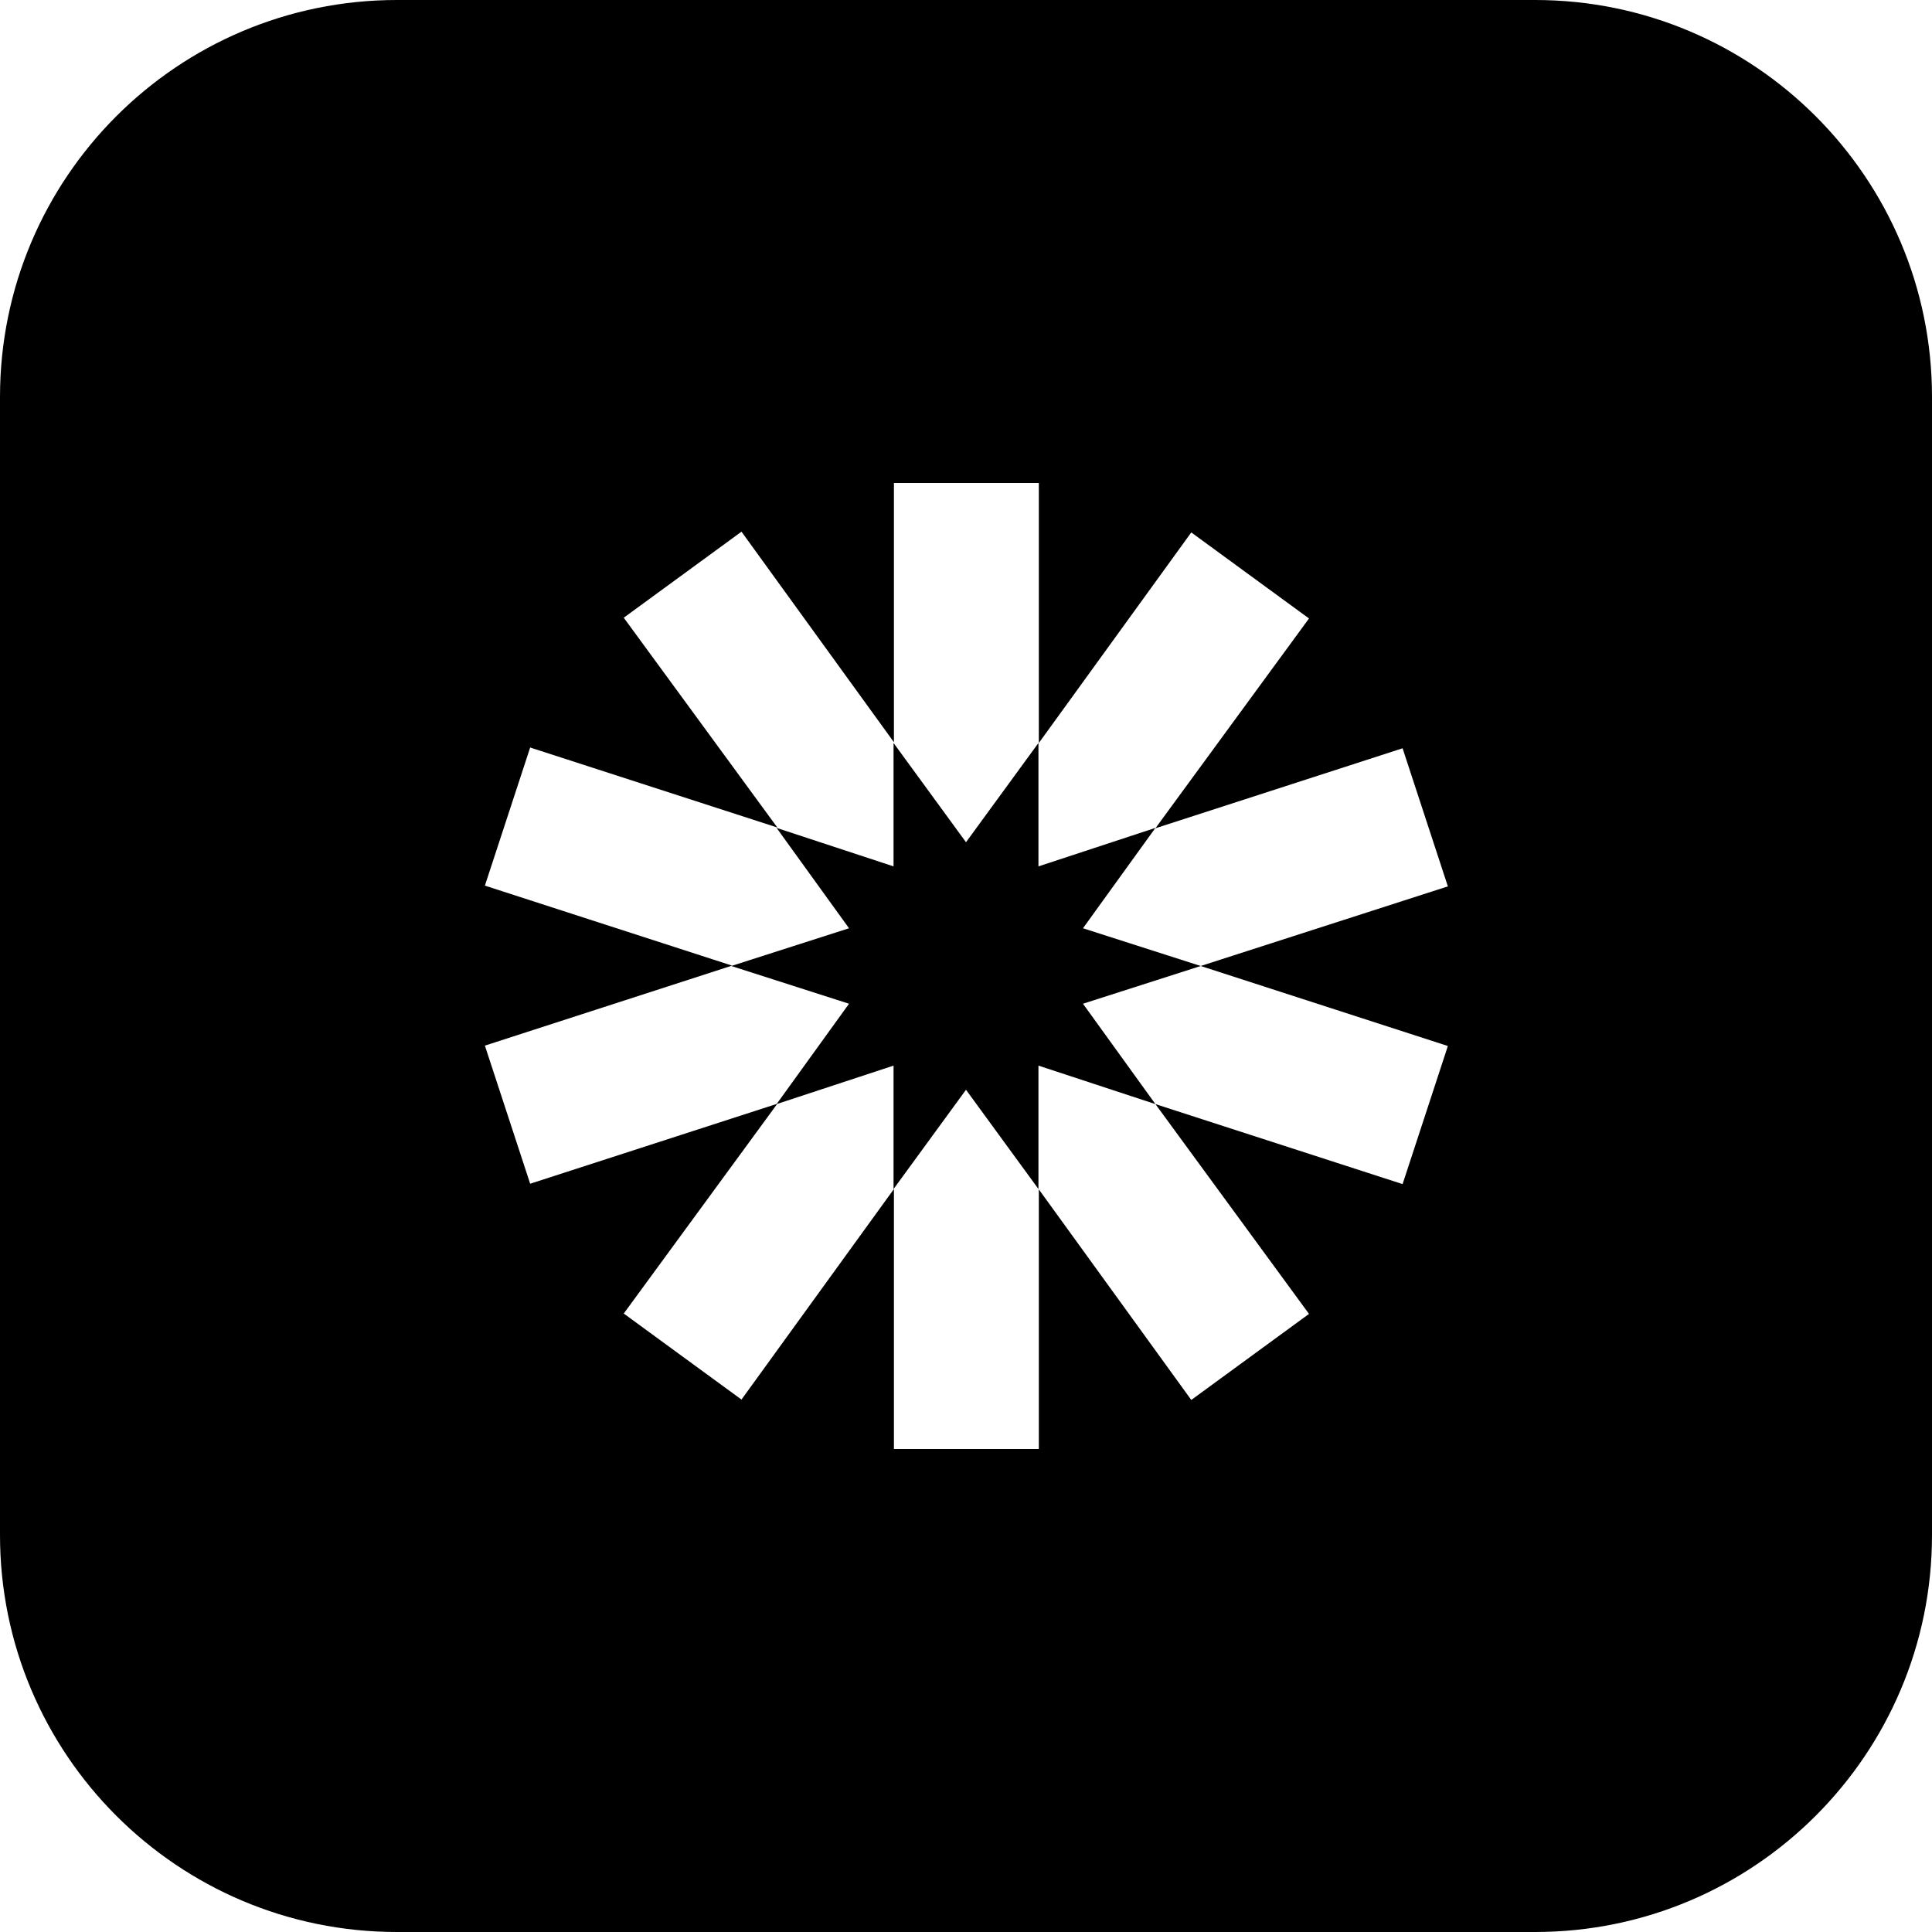
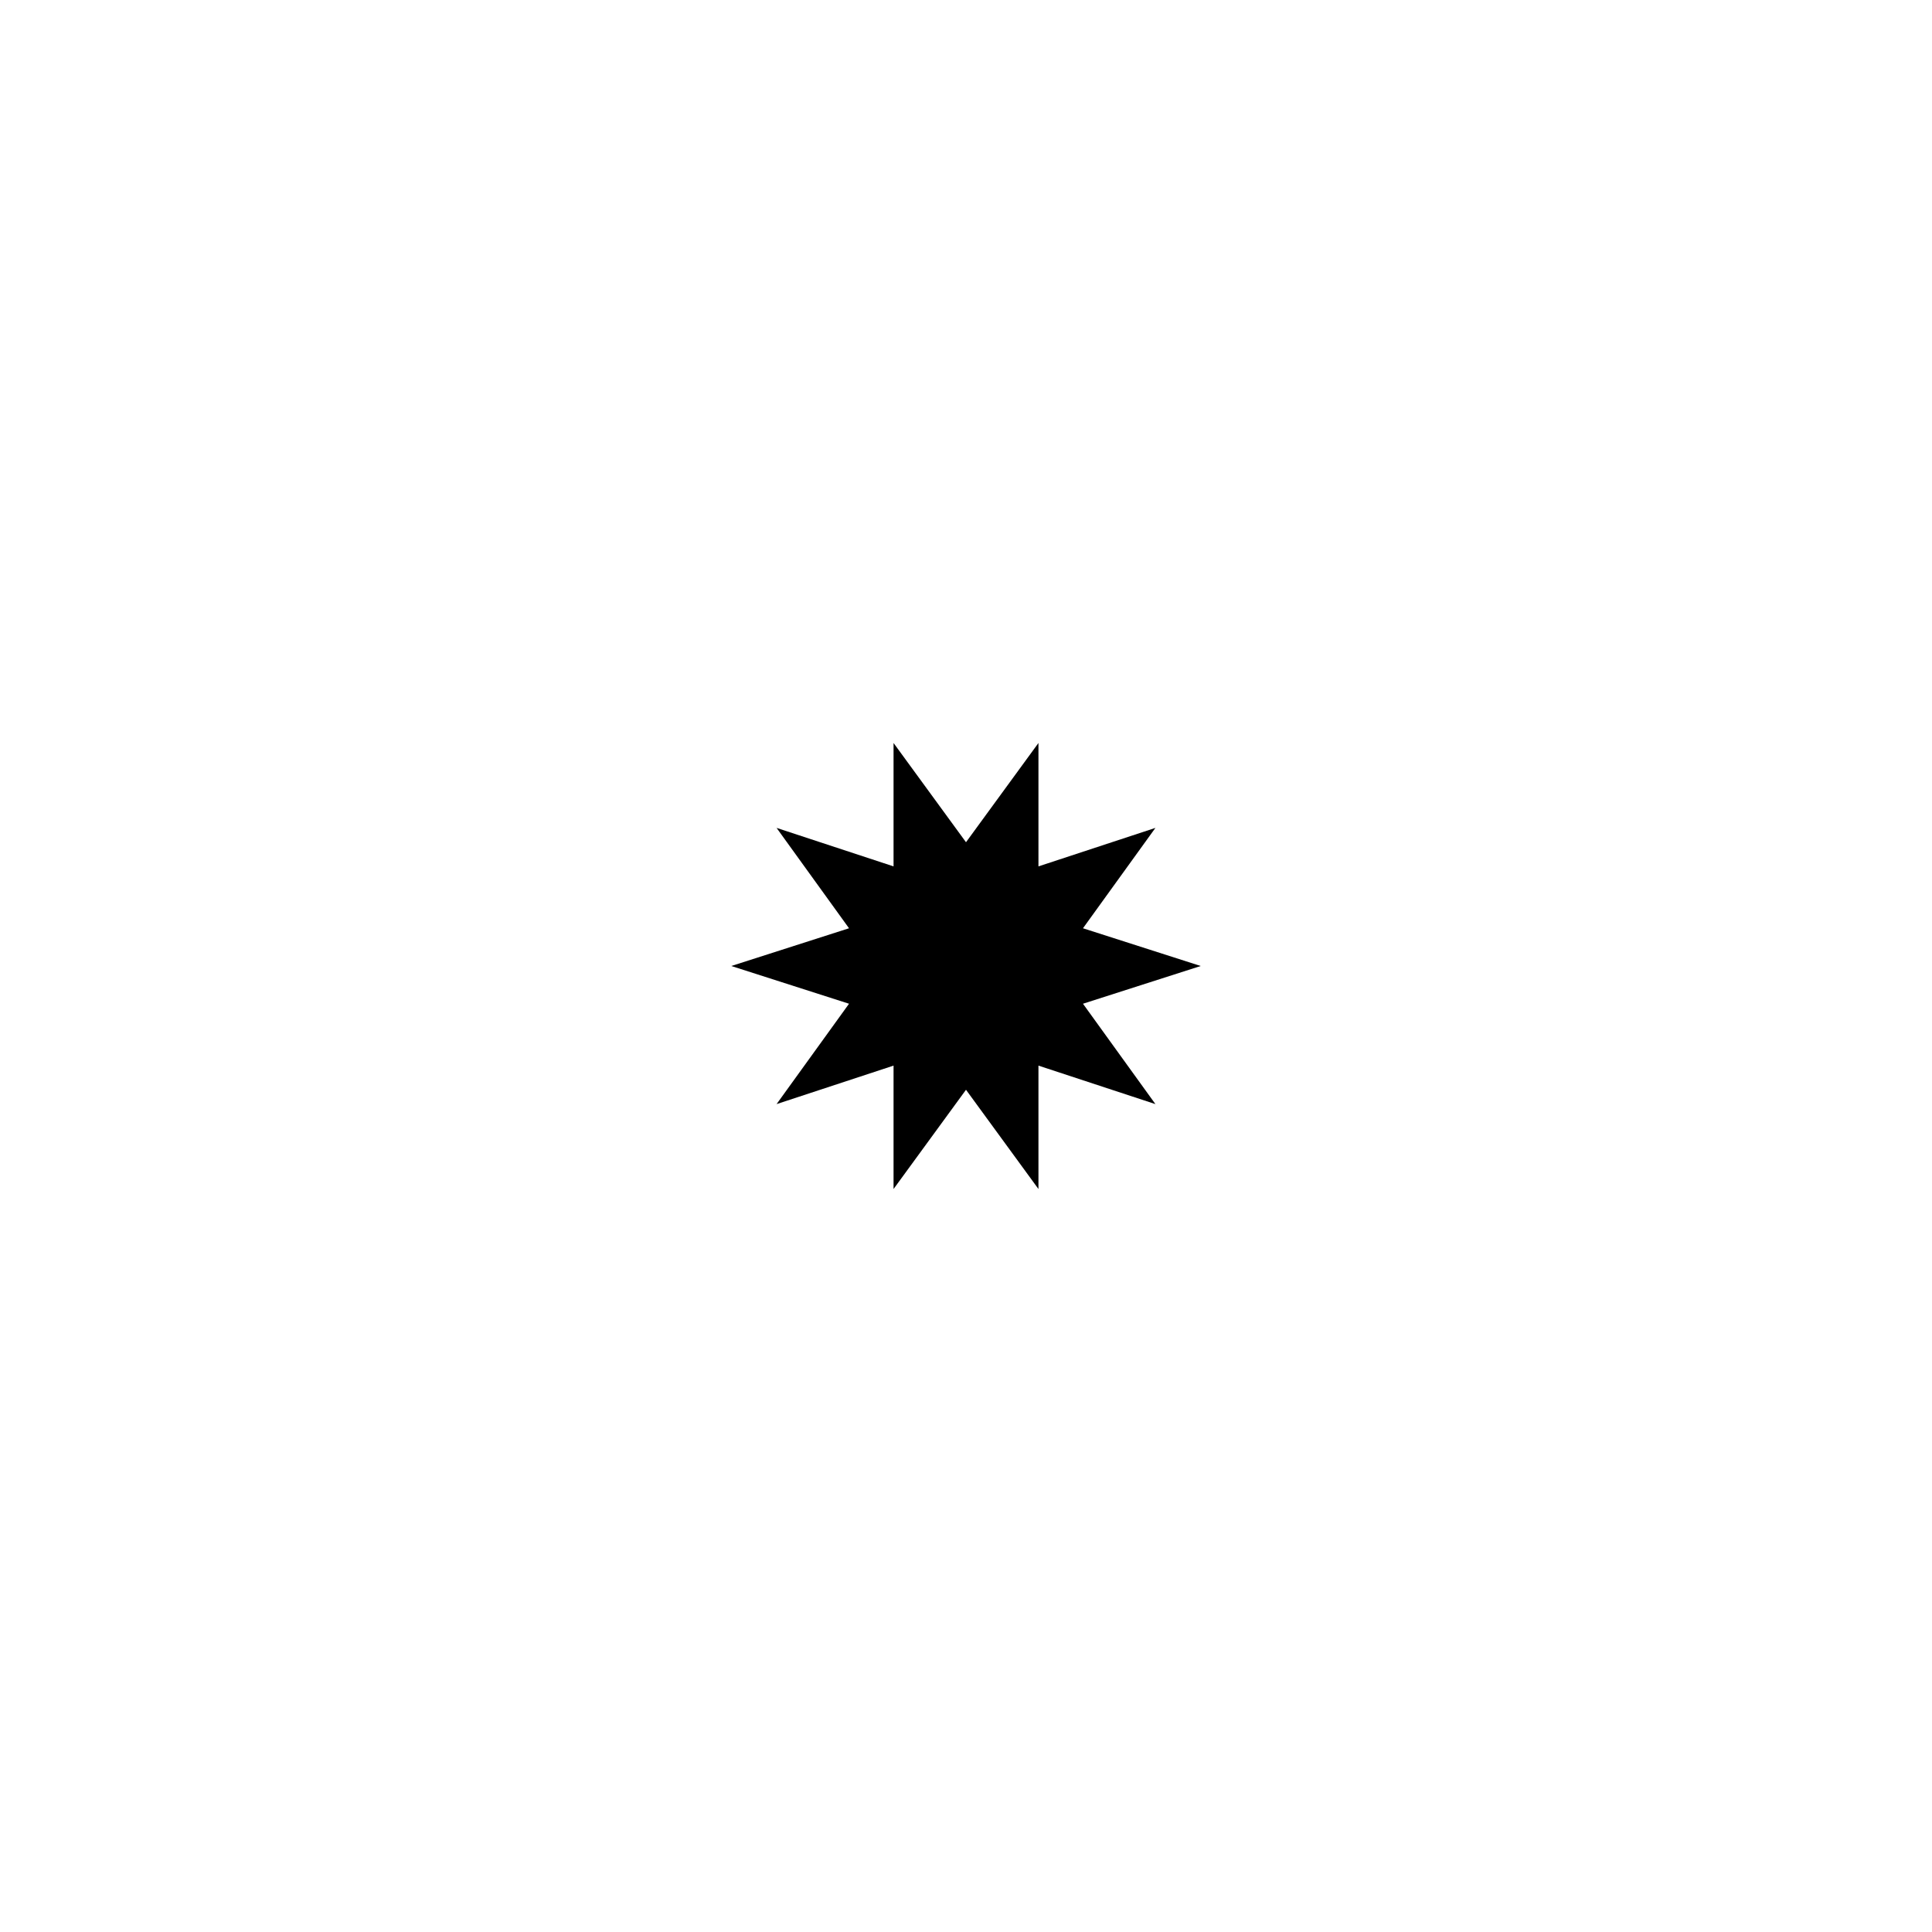
<svg xmlns="http://www.w3.org/2000/svg" version="1.1" id="Layer_1" x="0px" y="0px" viewBox="0 0 512 512" style="enable-background:new 0 0 512 512;" xml:space="preserve">
  <style type="text/css">
	.st0{fill-rule:evenodd;clip-rule:evenodd;}
</style>
  <g>
    <polygon class="st0" points="306.2,219.4 275.2,229.6 275.2,196.9 256,223.2 236.8,196.9 236.8,229.6 205.8,219.4 225,246    193.8,256 225,266 205.8,292.6 236.8,282.4 236.8,315.1 256,288.8 275.2,315.1 275.2,282.4 306.2,292.6 287,266 318.2,256 287,246     " />
-     <path class="st0" d="M406.8,0H105.2C47.1,0,0,47.1,0,105.2v301.6C0,464.9,47.1,512,105.2,512h301.6c58.1,0,105.2-47.1,105.2-105.2   V105.2C512,47.1,464.9,0,406.8,0z M383.7,277.2l-12,36.6l-65.5-21.2l40.7,55.6L315.7,371l-40.4-55.8V384h-38.4v-68.9l-40.4,55.8   l-31.2-22.8l40.7-55.6l-65.5,21.2l-12-36.6l65.5-21.2l-65.5-21.2l12-36.6l65.5,21.2l-40.7-55.6l31.2-22.8l40.4,55.8V128h38.4v68.9   l40.4-55.8l31.2,22.8l-40.7,55.6l65.5-21.2l12,36.6L318.2,256L383.7,277.2z" />
  </g>
</svg>